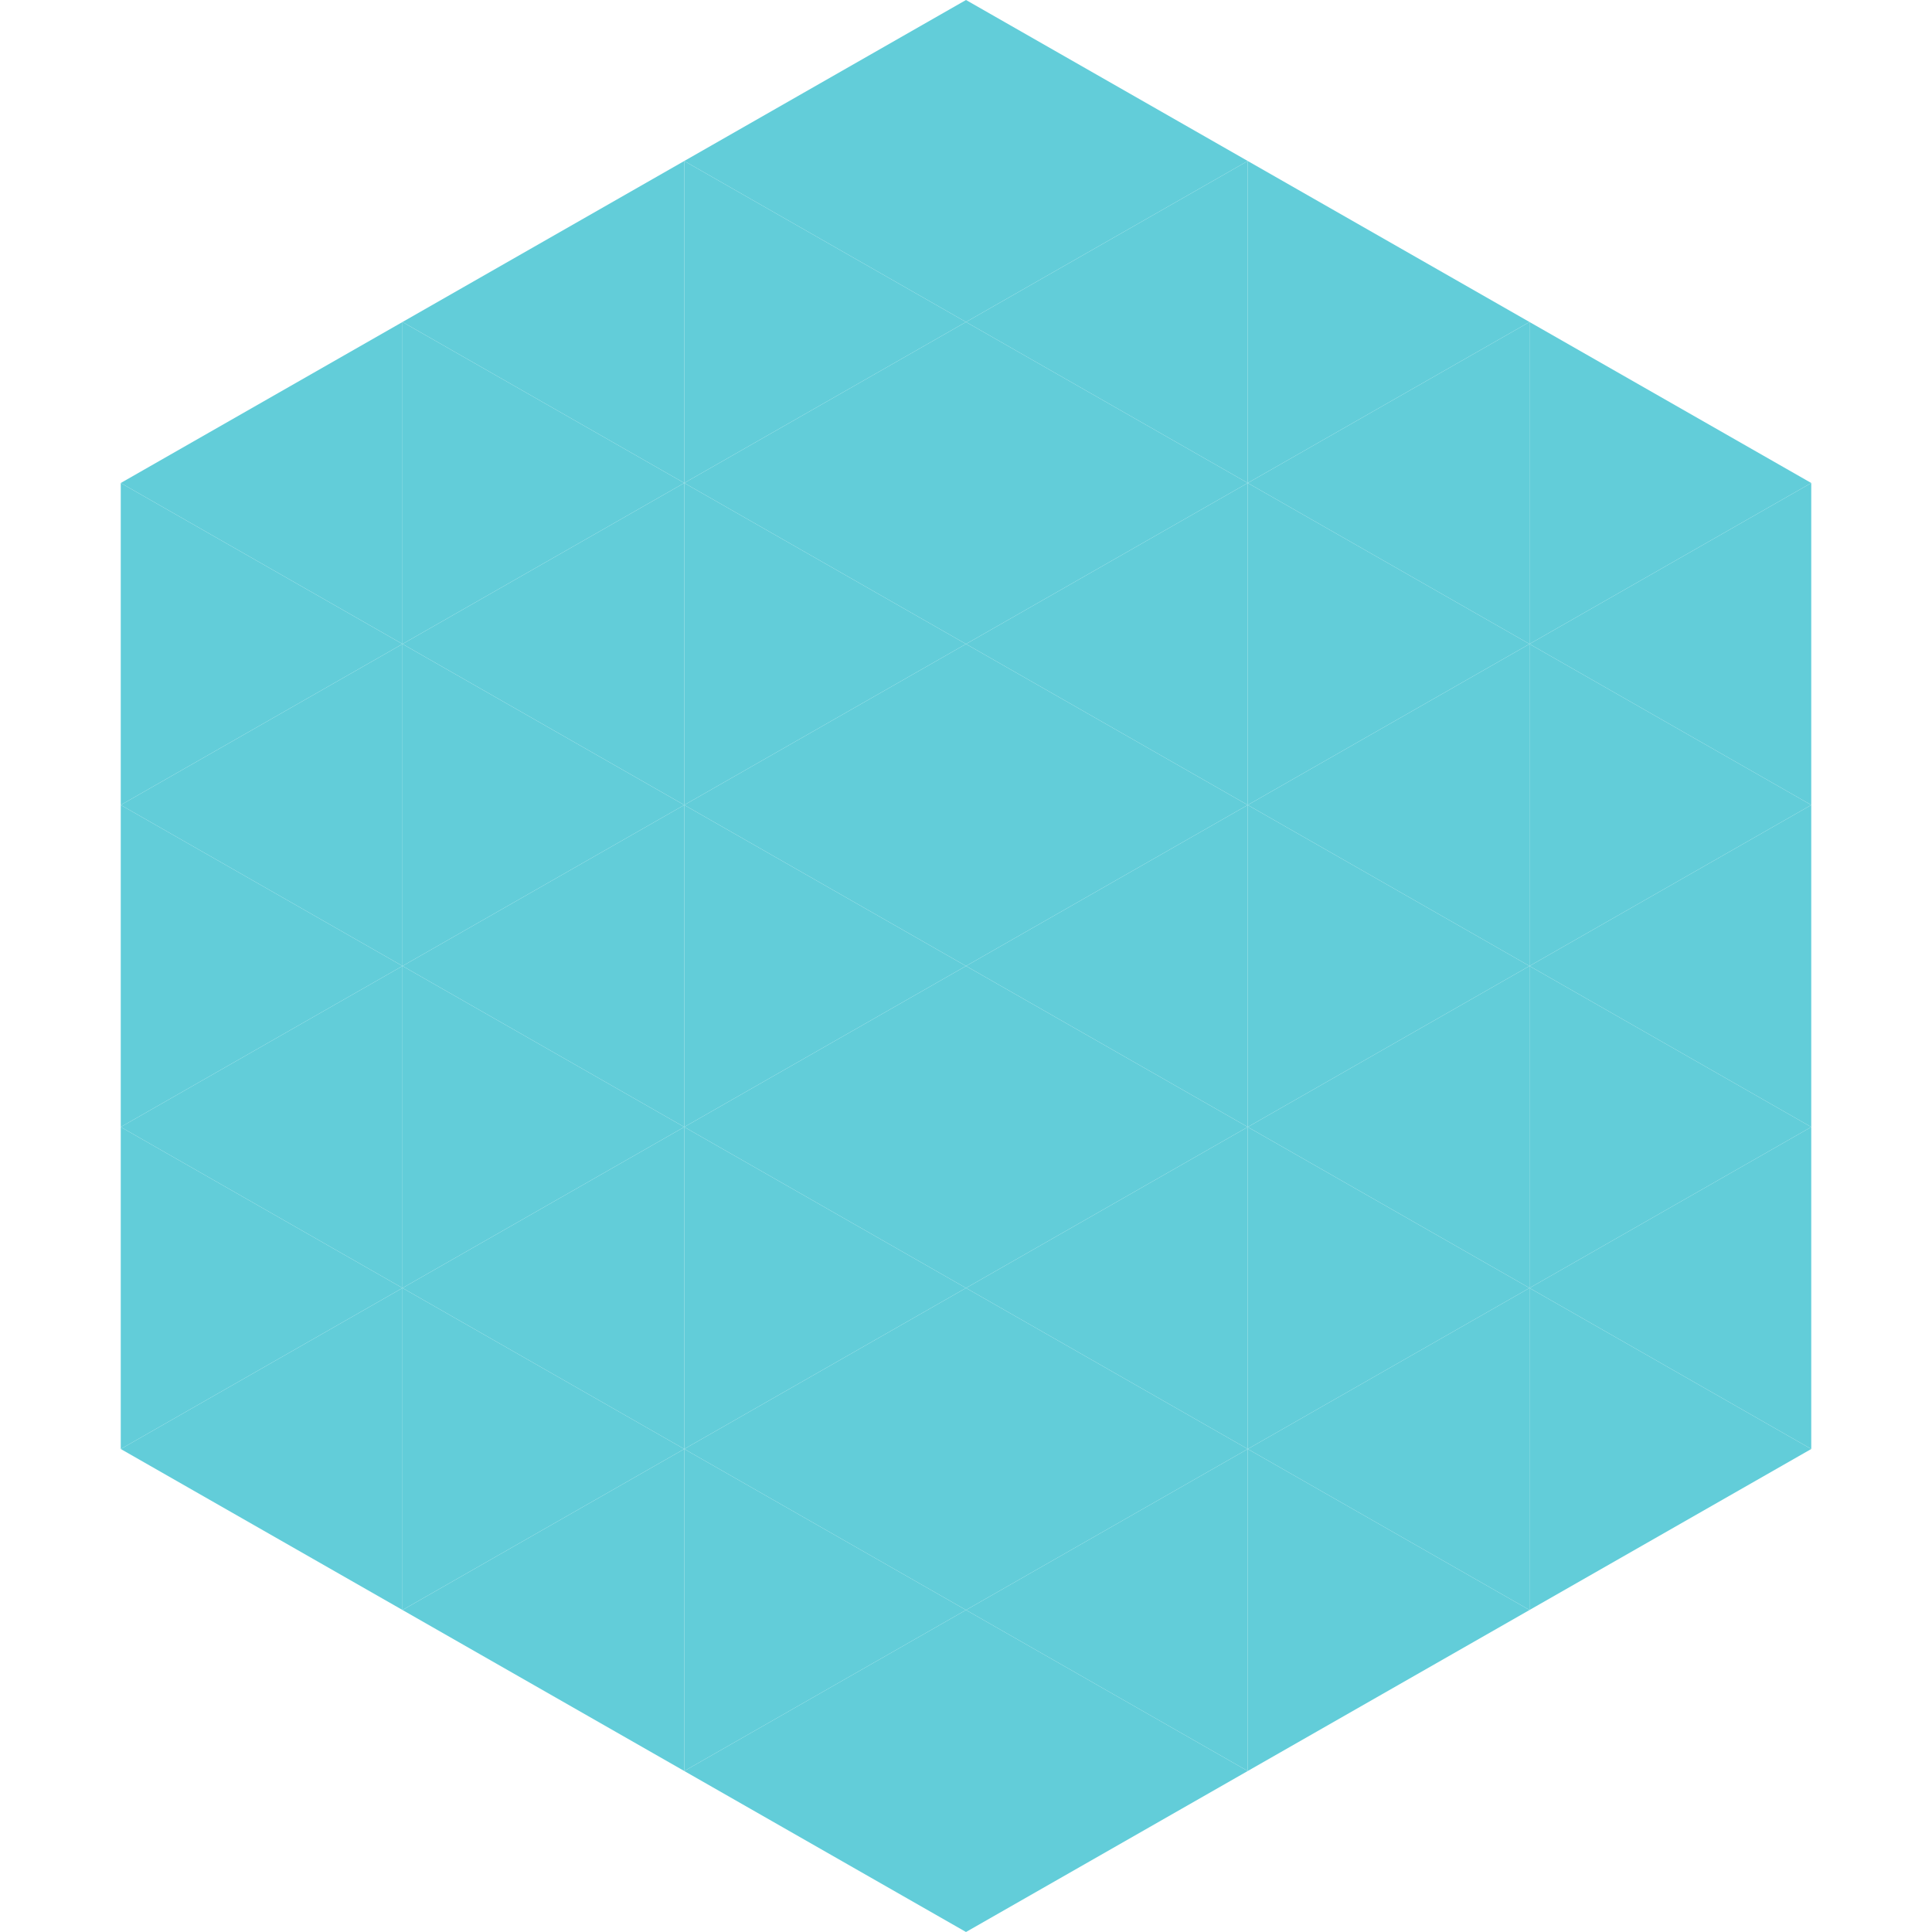
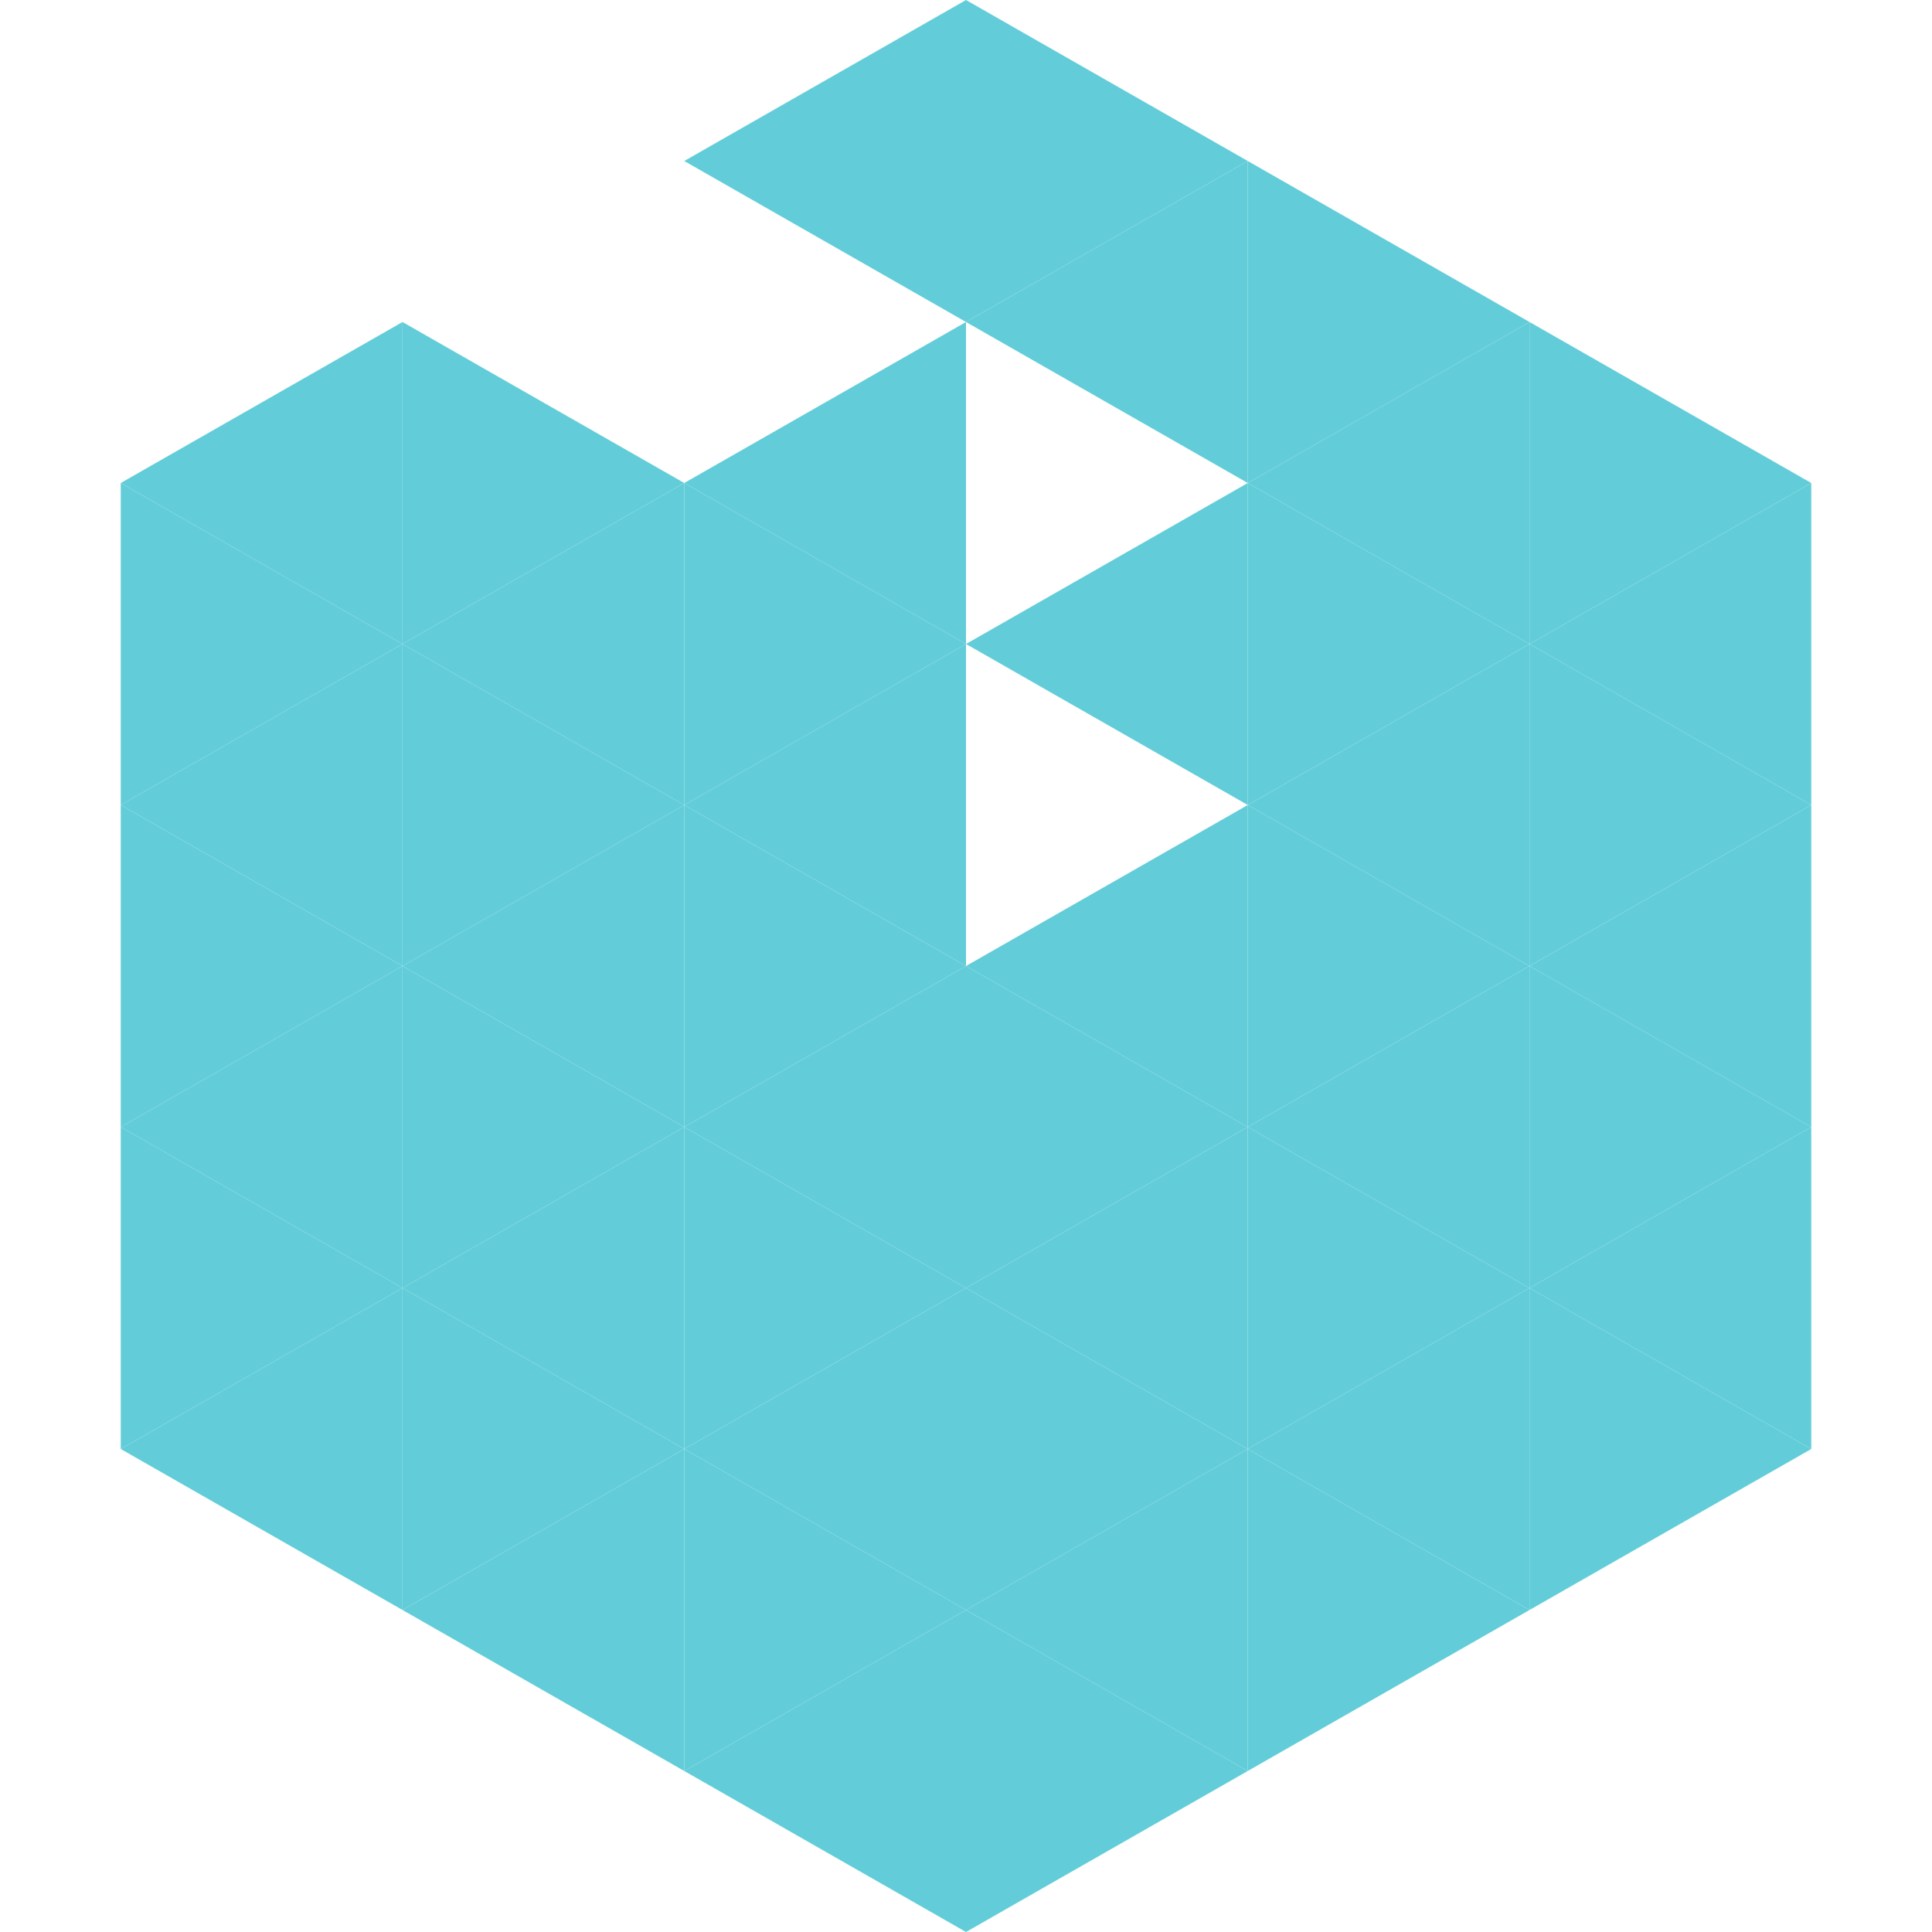
<svg xmlns="http://www.w3.org/2000/svg" width="240" height="240">
  <polygon points="50,40 15,60 50,80" style="fill:rgb(98,205,217)" />
  <polygon points="190,40 225,60 190,80" style="fill:rgb(98,205,217)" />
  <polygon points="15,60 50,80 15,100" style="fill:rgb(98,205,217)" />
  <polygon points="225,60 190,80 225,100" style="fill:rgb(98,205,217)" />
  <polygon points="50,80 15,100 50,120" style="fill:rgb(98,205,217)" />
  <polygon points="190,80 225,100 190,120" style="fill:rgb(98,205,217)" />
  <polygon points="15,100 50,120 15,140" style="fill:rgb(98,205,217)" />
  <polygon points="225,100 190,120 225,140" style="fill:rgb(98,205,217)" />
  <polygon points="50,120 15,140 50,160" style="fill:rgb(98,205,217)" />
  <polygon points="190,120 225,140 190,160" style="fill:rgb(98,205,217)" />
  <polygon points="15,140 50,160 15,180" style="fill:rgb(98,205,217)" />
  <polygon points="225,140 190,160 225,180" style="fill:rgb(98,205,217)" />
  <polygon points="50,160 15,180 50,200" style="fill:rgb(98,205,217)" />
  <polygon points="190,160 225,180 190,200" style="fill:rgb(98,205,217)" />
  <polygon points="15,180 50,200 15,220" style="fill:rgb(255,255,255); fill-opacity:0" />
  <polygon points="225,180 190,200 225,220" style="fill:rgb(255,255,255); fill-opacity:0" />
  <polygon points="50,0 85,20 50,40" style="fill:rgb(255,255,255); fill-opacity:0" />
  <polygon points="190,0 155,20 190,40" style="fill:rgb(255,255,255); fill-opacity:0" />
-   <polygon points="85,20 50,40 85,60" style="fill:rgb(98,205,217)" />
  <polygon points="155,20 190,40 155,60" style="fill:rgb(98,205,217)" />
  <polygon points="50,40 85,60 50,80" style="fill:rgb(98,205,217)" />
  <polygon points="190,40 155,60 190,80" style="fill:rgb(98,205,217)" />
  <polygon points="85,60 50,80 85,100" style="fill:rgb(98,205,217)" />
  <polygon points="155,60 190,80 155,100" style="fill:rgb(98,205,217)" />
  <polygon points="50,80 85,100 50,120" style="fill:rgb(98,205,217)" />
  <polygon points="190,80 155,100 190,120" style="fill:rgb(98,205,217)" />
  <polygon points="85,100 50,120 85,140" style="fill:rgb(98,205,217)" />
  <polygon points="155,100 190,120 155,140" style="fill:rgb(98,205,217)" />
  <polygon points="50,120 85,140 50,160" style="fill:rgb(98,205,217)" />
  <polygon points="190,120 155,140 190,160" style="fill:rgb(98,205,217)" />
  <polygon points="85,140 50,160 85,180" style="fill:rgb(98,205,217)" />
  <polygon points="155,140 190,160 155,180" style="fill:rgb(98,205,217)" />
  <polygon points="50,160 85,180 50,200" style="fill:rgb(98,205,217)" />
  <polygon points="190,160 155,180 190,200" style="fill:rgb(98,205,217)" />
  <polygon points="85,180 50,200 85,220" style="fill:rgb(98,205,217)" />
  <polygon points="155,180 190,200 155,220" style="fill:rgb(98,205,217)" />
  <polygon points="120,0 85,20 120,40" style="fill:rgb(98,205,217)" />
  <polygon points="120,0 155,20 120,40" style="fill:rgb(98,205,217)" />
-   <polygon points="85,20 120,40 85,60" style="fill:rgb(98,205,217)" />
  <polygon points="155,20 120,40 155,60" style="fill:rgb(98,205,217)" />
  <polygon points="120,40 85,60 120,80" style="fill:rgb(98,205,217)" />
-   <polygon points="120,40 155,60 120,80" style="fill:rgb(98,205,217)" />
  <polygon points="85,60 120,80 85,100" style="fill:rgb(98,205,217)" />
  <polygon points="155,60 120,80 155,100" style="fill:rgb(98,205,217)" />
  <polygon points="120,80 85,100 120,120" style="fill:rgb(98,205,217)" />
-   <polygon points="120,80 155,100 120,120" style="fill:rgb(98,205,217)" />
  <polygon points="85,100 120,120 85,140" style="fill:rgb(98,205,217)" />
  <polygon points="155,100 120,120 155,140" style="fill:rgb(98,205,217)" />
  <polygon points="120,120 85,140 120,160" style="fill:rgb(98,205,217)" />
  <polygon points="120,120 155,140 120,160" style="fill:rgb(98,205,217)" />
  <polygon points="85,140 120,160 85,180" style="fill:rgb(98,205,217)" />
  <polygon points="155,140 120,160 155,180" style="fill:rgb(98,205,217)" />
  <polygon points="120,160 85,180 120,200" style="fill:rgb(98,205,217)" />
  <polygon points="120,160 155,180 120,200" style="fill:rgb(98,205,217)" />
  <polygon points="85,180 120,200 85,220" style="fill:rgb(98,205,217)" />
  <polygon points="155,180 120,200 155,220" style="fill:rgb(98,205,217)" />
  <polygon points="120,200 85,220 120,240" style="fill:rgb(98,205,217)" />
  <polygon points="120,200 155,220 120,240" style="fill:rgb(98,205,217)" />
  <polygon points="85,220 120,240 85,260" style="fill:rgb(255,255,255); fill-opacity:0" />
  <polygon points="155,220 120,240 155,260" style="fill:rgb(255,255,255); fill-opacity:0" />
</svg>